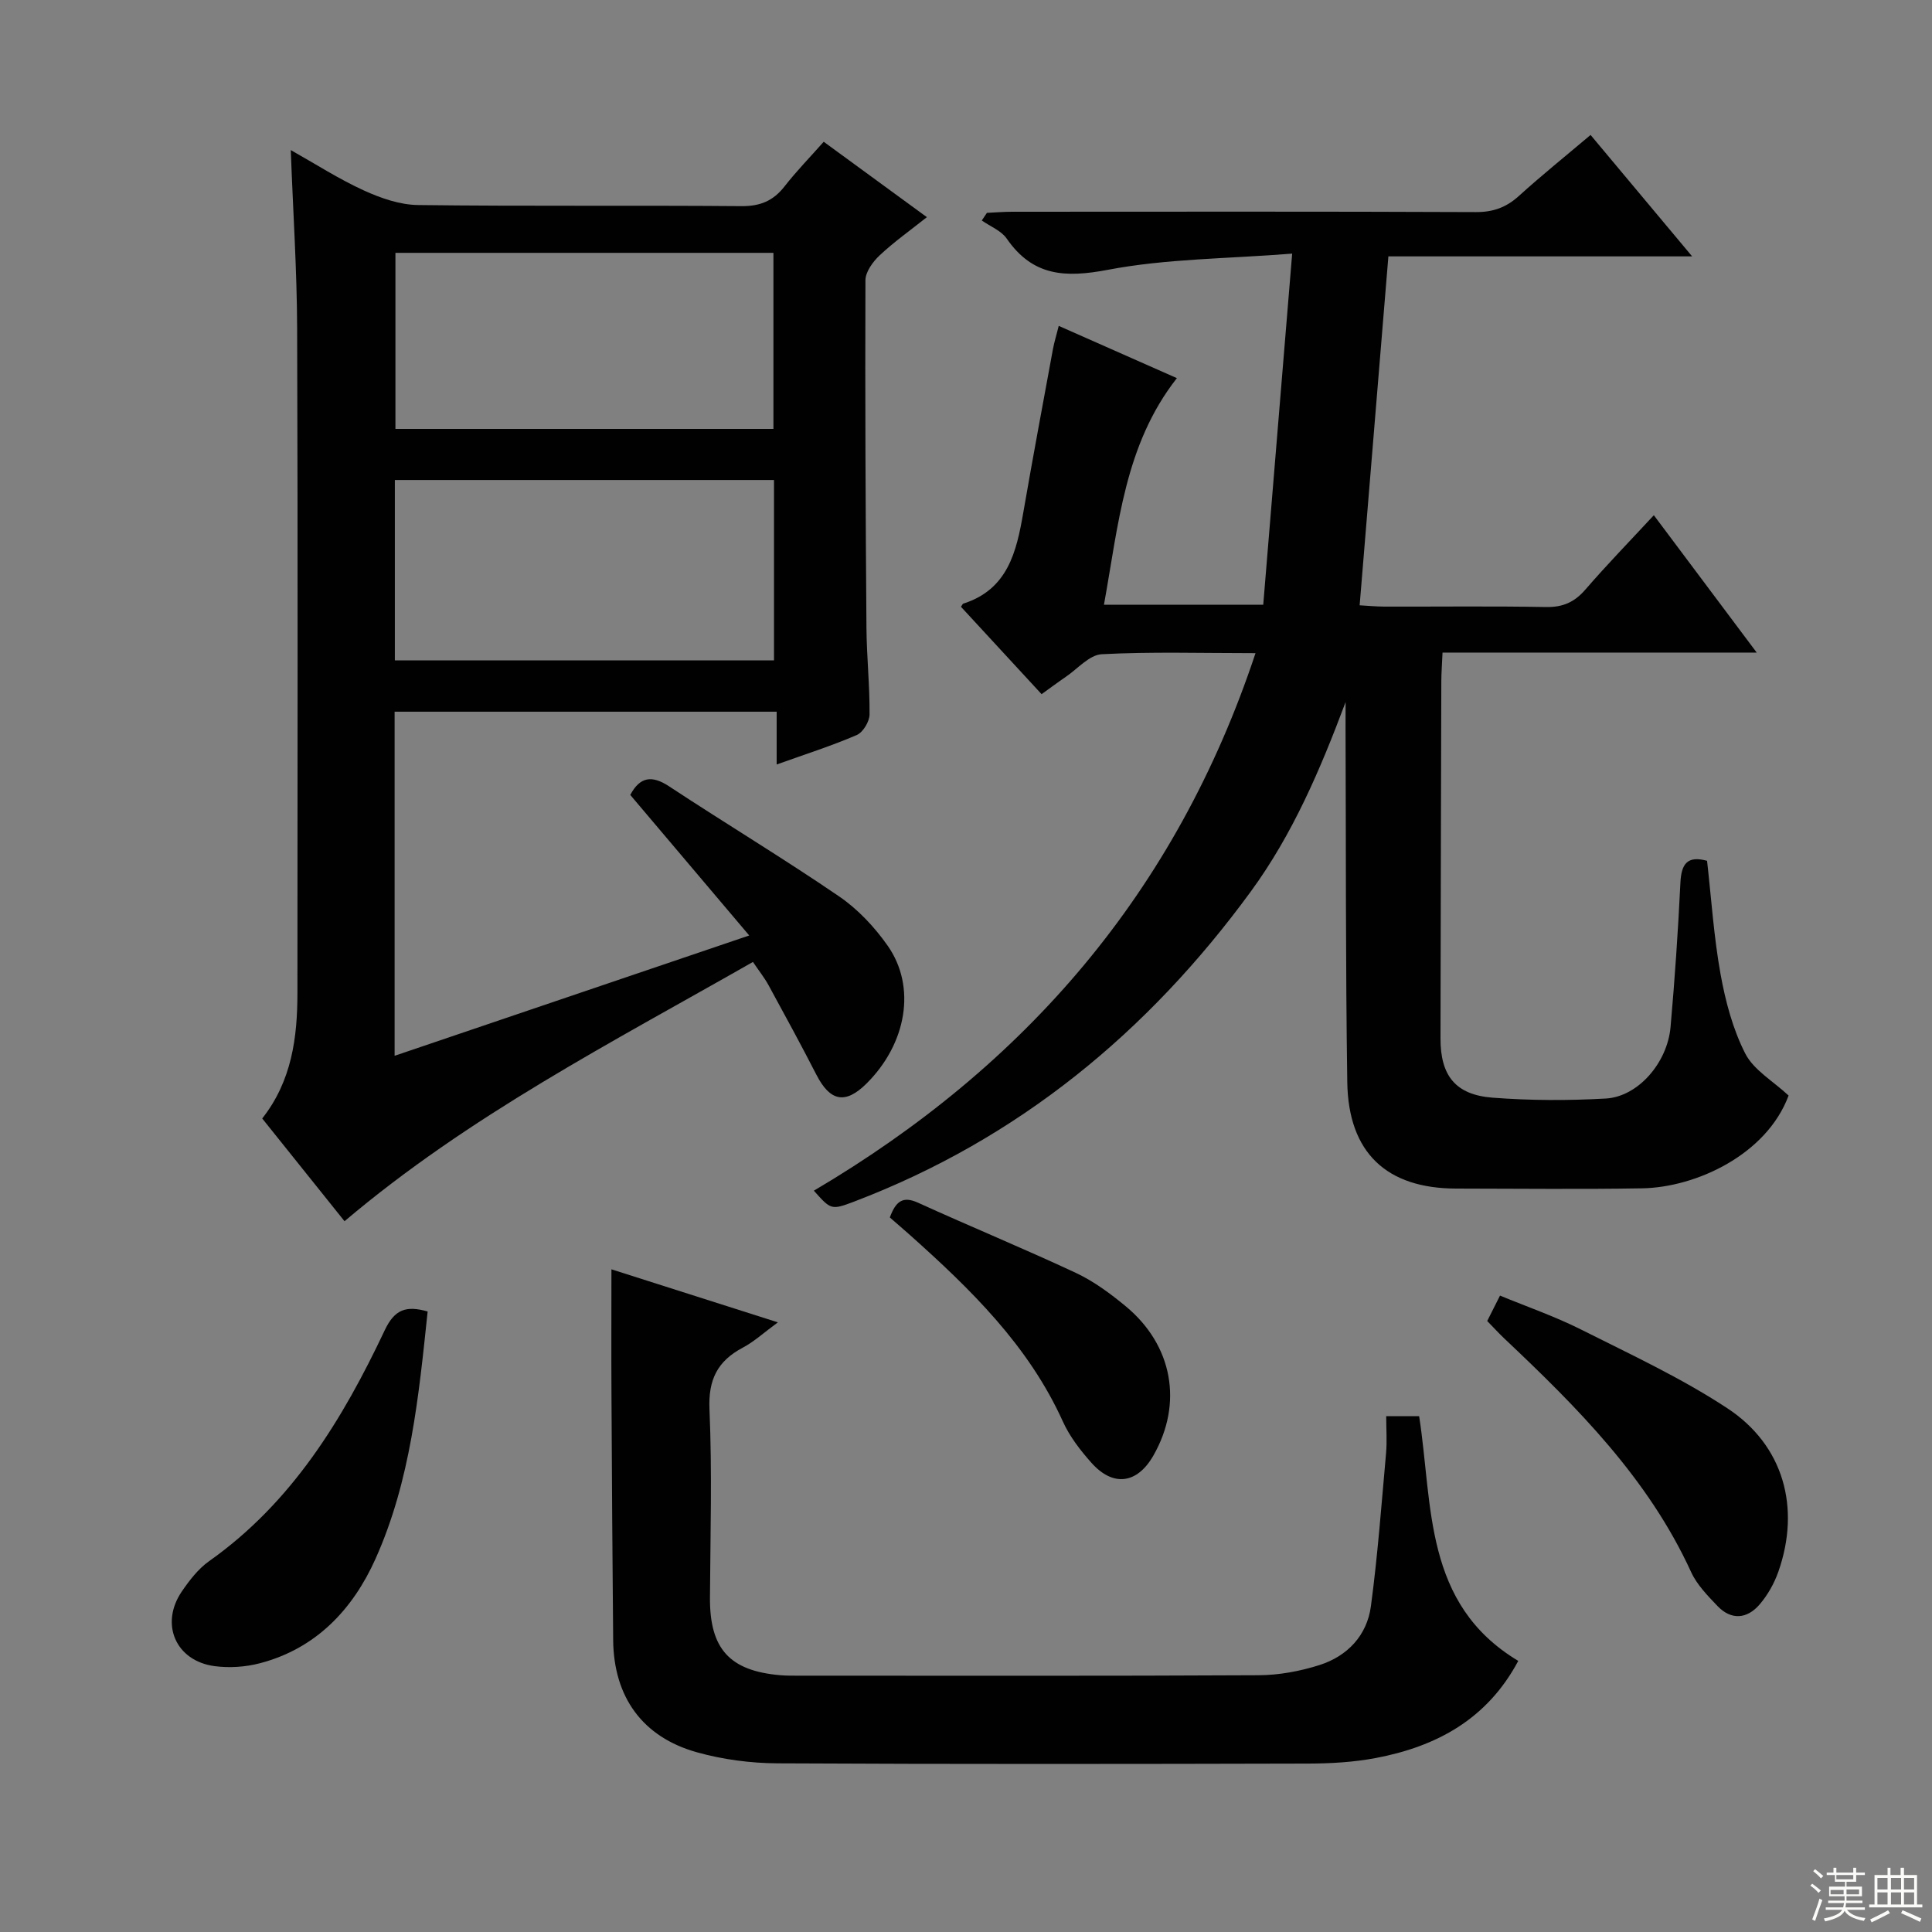
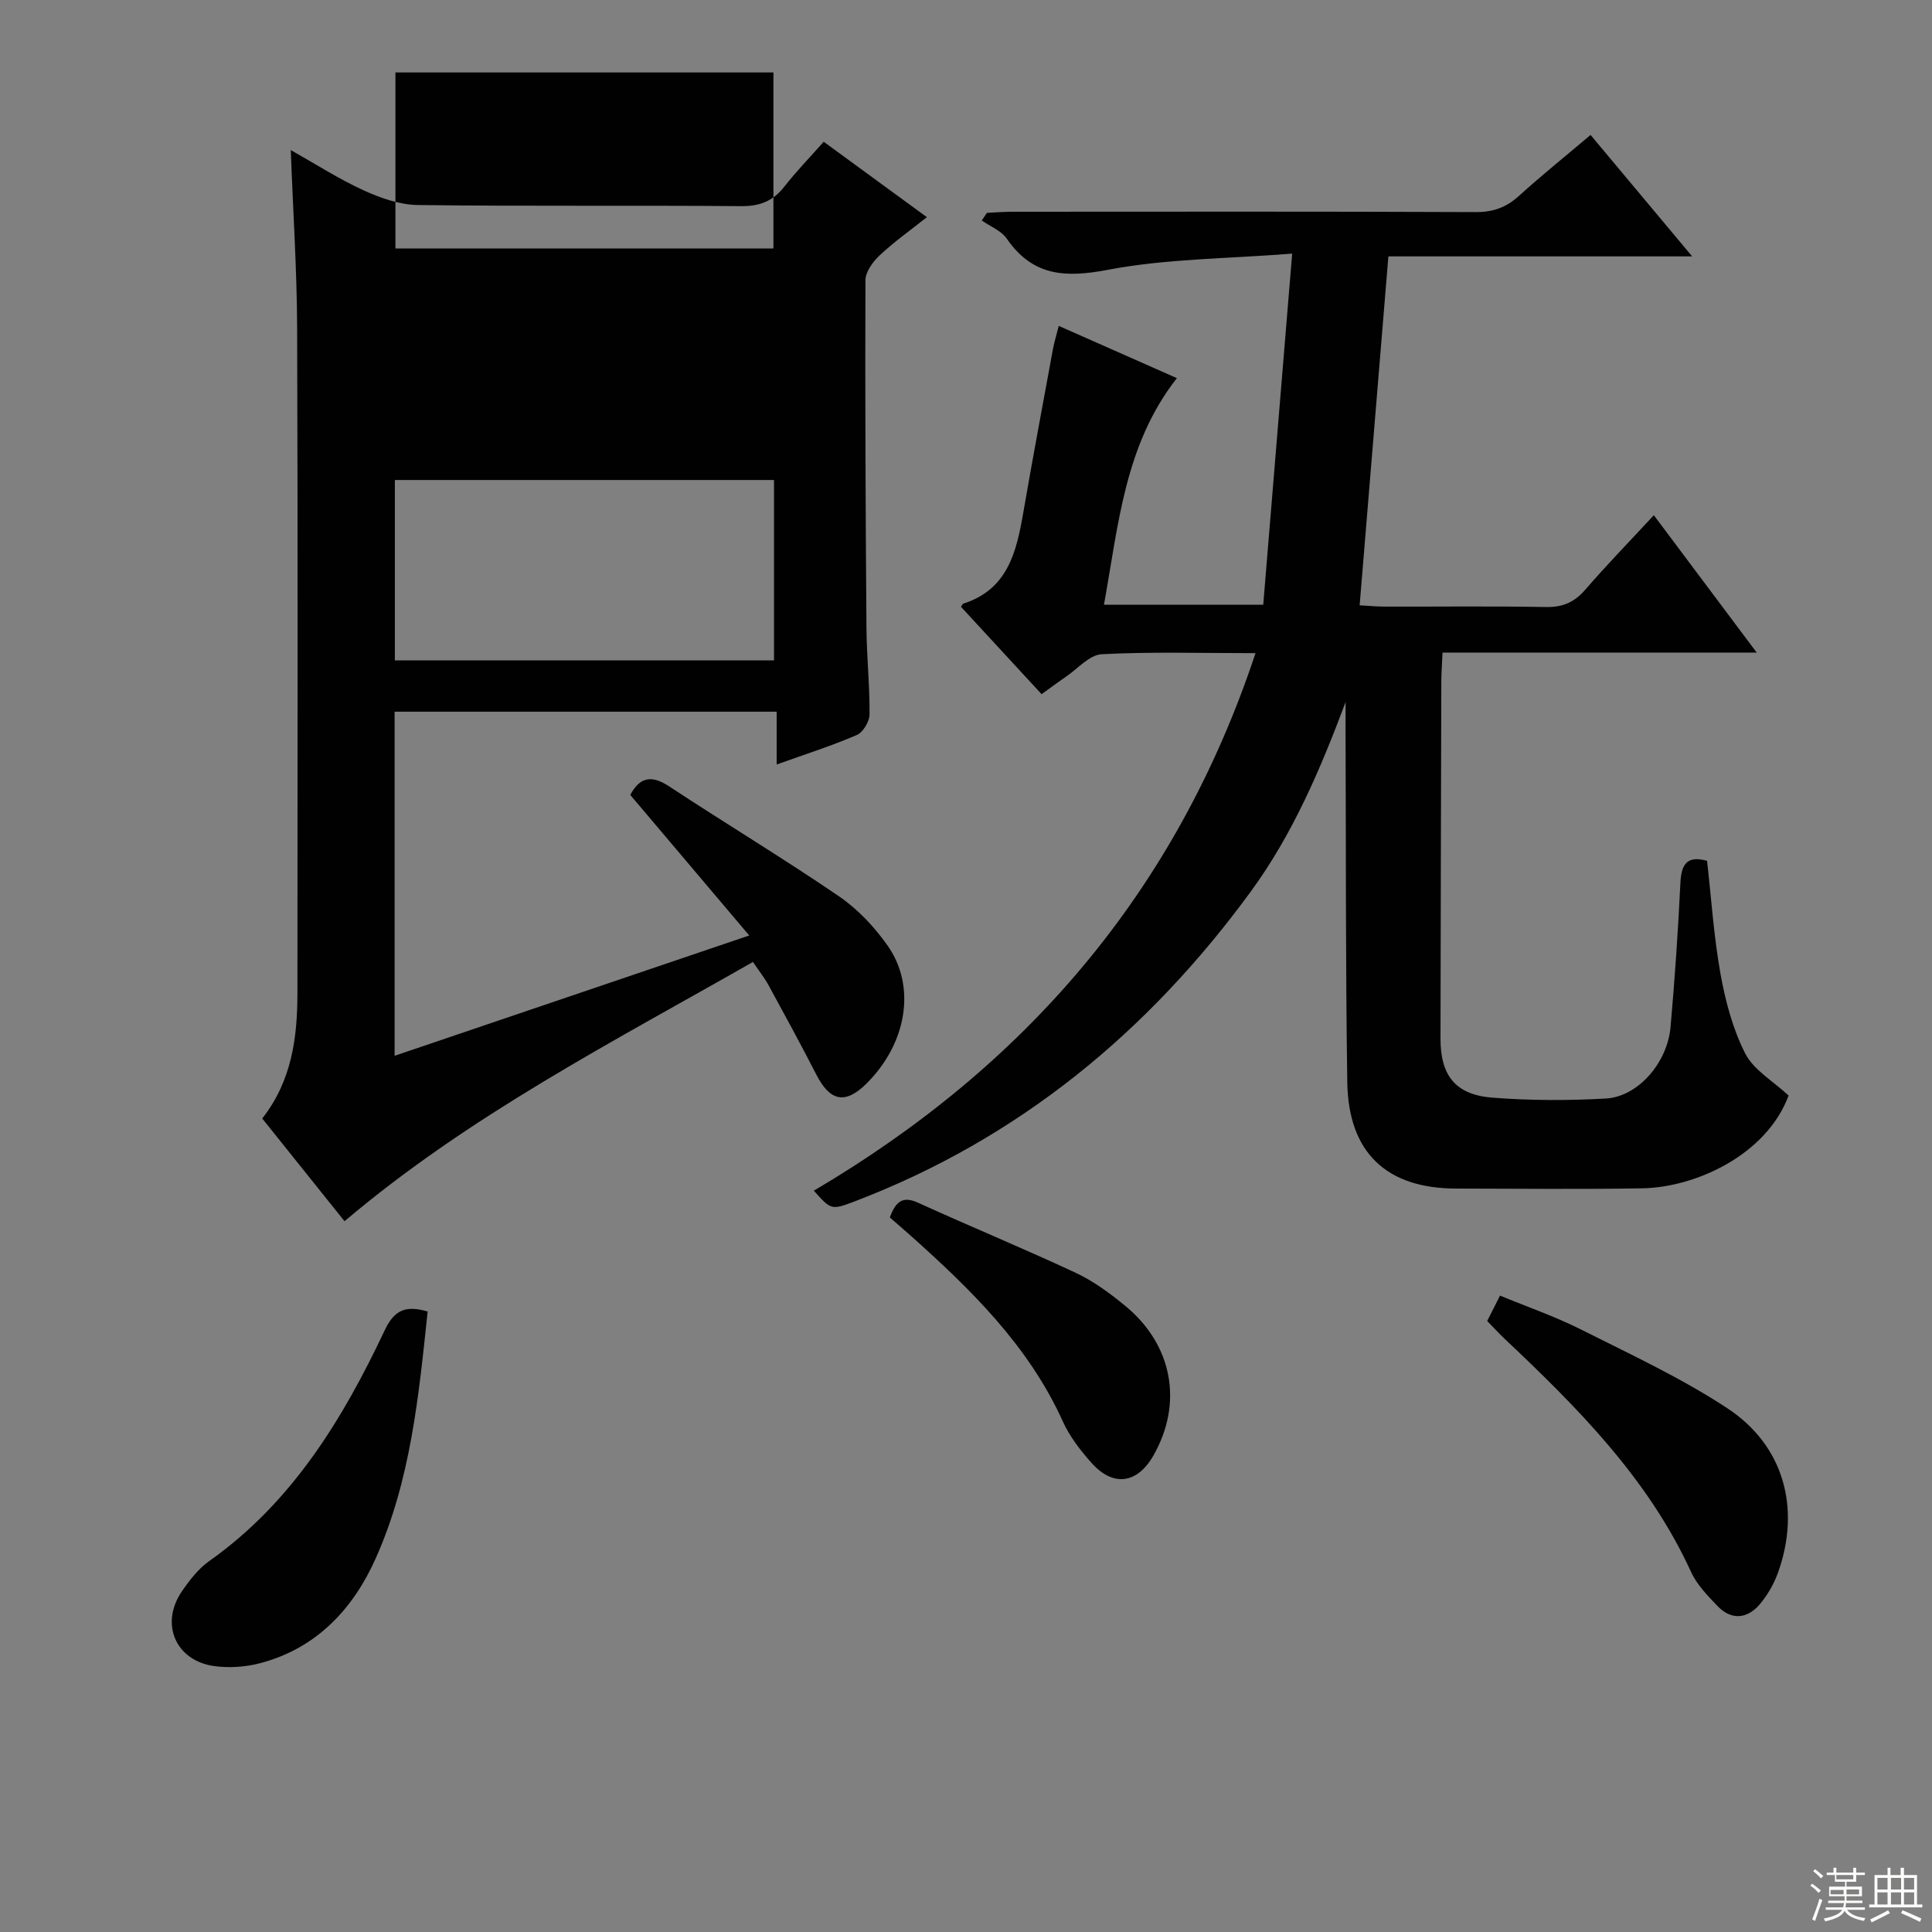
<svg xmlns="http://www.w3.org/2000/svg" enable-background="new 0 0 400 400" viewBox="0 0 400 400">
  <rect x="0" y="0" width="400" height="400" fill="#808080" stroke="none" />
  <g fill="#010102">
    <path d="m278.59 145.36c-5.23 13.96-10.95 27.35-19.61 39.2-21.29 29.14-48.16 51.28-82.15 64.22-4.76 1.81-4.82 1.66-8.33-2.26 43.72-25.78 74.98-61.74 91.44-111.29-11.34 0-21.61-.32-31.84.22-2.56.14-4.99 3.02-7.45 4.69-1.63 1.11-3.21 2.3-5 3.58-5.73-6.22-11.23-12.18-16.69-18.09.27-.39.34-.61.47-.65 9.25-2.95 11.03-10.76 12.44-18.91 1.95-11.28 4.06-22.53 6.13-33.79.27-1.44.71-2.85 1.2-4.81 8.35 3.69 16.36 7.23 24.46 10.82-10.83 13.81-12.08 30.34-15.1 46.92h32.98c1.94-23.61 3.9-47.35 5.99-72.7-13.51 1.07-26.05 1.04-38.15 3.35-8.88 1.69-15.56 1.33-20.95-6.46-1.14-1.65-3.41-2.52-5.16-3.75.35-.53.71-1.06 1.06-1.58 1.74-.08 3.48-.23 5.22-.23 32-.01 63.99-.07 95.99.07 3.61.02 6.31-.97 8.93-3.34 4.67-4.24 9.6-8.2 14.84-12.63 6.88 8.22 13.55 16.19 21.03 25.14-21.61 0-42.22 0-62.89 0-2.01 24.42-3.96 48.05-5.95 72.24 1.6.09 3.35.26 5.1.27 11.17.03 22.33-.12 33.49.09 3.49.06 5.9-1.01 8.16-3.63 4.45-5.15 9.21-10.04 14.16-15.38 7.02 9.38 13.83 18.46 21.3 28.44-22.25 0-43.44 0-65.05 0-.1 2.34-.24 4.13-.25 5.92-.07 24.66-.13 49.32-.17 73.98-.01 7.66 3.07 11.65 10.76 12.25 7.78.6 15.66.62 23.46.18 6.67-.38 12.75-7.38 13.41-14.81.88-9.94 1.56-19.9 2.04-29.86.19-3.85 1.37-5.69 5.52-4.55.88 7.76 1.39 15.69 2.79 23.46 1.02 5.63 2.54 11.4 5.12 16.45 1.75 3.42 5.74 5.68 8.97 8.69-4.55 12.24-19.17 19.02-30.32 19.21-12.83.22-25.66.06-38.49.05-14.41-.01-22.34-7.41-22.56-22.02-.36-24.49-.26-48.98-.36-73.48 0-1.75.01-3.48.01-5.22z" />
-     <path d="m155.89 199.16c-29.31 16.72-58.82 31.87-84.56 53.68-5.6-6.98-11.27-14.06-17.04-21.27 6.12-7.77 7.29-16.75 7.29-26.02.01-45.82.1-91.64-.06-137.47-.04-12.12-.85-24.24-1.32-37.01 5.17 2.91 9.98 6.01 15.13 8.36 3.49 1.59 7.44 2.97 11.2 3.02 22.32.28 44.65.04 66.98.23 3.9.03 6.59-1.1 8.93-4.1 2.44-3.13 5.23-5.99 8.1-9.23 7.07 5.16 13.88 10.14 21.36 15.61-3.51 2.79-6.84 5.15-9.78 7.91-1.4 1.31-2.93 3.41-2.94 5.15-.09 23.99.03 47.98.21 71.97.05 5.98.69 11.96.64 17.93-.01 1.47-1.35 3.7-2.65 4.26-5.16 2.23-10.54 3.93-16.58 6.1 0-3.86 0-7.22 0-10.93-26.69 0-52.74 0-79.1 0v71.24c24.34-8.26 48.28-16.38 73.42-24.91-8.55-10.1-16.62-19.64-24.63-29.1 2.01-3.77 4.47-4.13 8.05-1.77 11.66 7.68 23.63 14.89 35.16 22.76 3.9 2.66 7.37 6.36 10.09 10.24 5.98 8.53 3.91 20.29-4.4 28.54-4.37 4.33-7.53 3.7-10.37-1.85-3.18-6.2-6.52-12.33-9.86-18.45-.84-1.56-1.98-2.98-3.27-4.89zm-74.14-62.43h78.5c0-12.6 0-24.99 0-37.35-26.37 0-52.41 0-78.5 0zm78.38-47.93c0-12.46 0-24.47 0-36.45-26.36 0-52.26 0-78.26 0v36.45z" />
-     <path d="m126.59 262.8c11.02 3.51 22.17 7.07 34.46 10.98-2.91 2.13-4.92 4-7.27 5.24-5.24 2.78-7.16 6.62-6.89 12.78.56 12.97.18 25.98.1 38.98-.06 10.58 4.03 15.16 14.61 16.06 1.32.11 2.66.09 4 .09 31.66 0 63.32.08 94.97-.09 4.23-.02 8.61-.83 12.65-2.12 5.76-1.85 9.8-6.12 10.61-12.16 1.41-10.52 2.19-21.12 3.14-31.7.22-2.44.03-4.93.03-7.65h6.82c2.87 18.51.86 38.86 20.52 50.66-6.46 12.11-16.95 17.73-29.5 20.11-4.54.86-9.24 1.13-13.87 1.15-36.66.09-73.31.14-109.97-.05-5.58-.03-11.32-.78-16.68-2.28-11.32-3.15-17.26-11.48-17.37-23.23-.16-16.82-.26-33.65-.35-50.47-.05-8.62-.01-17.23-.01-26.3z" />
+     <path d="m155.89 199.16c-29.31 16.72-58.82 31.87-84.56 53.68-5.6-6.98-11.27-14.06-17.04-21.27 6.12-7.77 7.29-16.75 7.29-26.02.01-45.82.1-91.64-.06-137.47-.04-12.12-.85-24.24-1.32-37.01 5.17 2.91 9.98 6.01 15.13 8.36 3.49 1.59 7.44 2.97 11.2 3.02 22.32.28 44.65.04 66.98.23 3.9.03 6.59-1.1 8.93-4.1 2.44-3.13 5.23-5.99 8.1-9.23 7.07 5.16 13.88 10.14 21.36 15.61-3.51 2.79-6.84 5.15-9.78 7.91-1.4 1.31-2.93 3.41-2.94 5.15-.09 23.99.03 47.98.21 71.97.05 5.98.69 11.96.64 17.93-.01 1.47-1.35 3.7-2.65 4.26-5.16 2.23-10.54 3.93-16.58 6.1 0-3.86 0-7.22 0-10.93-26.69 0-52.74 0-79.1 0v71.24c24.34-8.26 48.28-16.38 73.42-24.91-8.55-10.1-16.62-19.64-24.63-29.1 2.01-3.77 4.47-4.13 8.05-1.77 11.66 7.68 23.63 14.89 35.16 22.76 3.9 2.66 7.37 6.36 10.09 10.24 5.98 8.53 3.91 20.29-4.4 28.54-4.37 4.33-7.53 3.7-10.37-1.85-3.18-6.2-6.52-12.33-9.86-18.45-.84-1.56-1.98-2.98-3.27-4.89zm-74.14-62.43h78.5c0-12.6 0-24.99 0-37.35-26.37 0-52.41 0-78.5 0m78.38-47.93c0-12.46 0-24.47 0-36.45-26.36 0-52.26 0-78.26 0v36.45z" />
    <path d="m88.54 271.53c-1.84 17.47-3.52 35-10.8 51.22-4.7 10.47-12.31 18.57-23.94 21.61-2.98.78-6.3 1-9.35.6-8.07-1.06-11.39-8.74-6.81-15.46 1.58-2.31 3.4-4.68 5.64-6.27 17.18-12.14 27.67-29.38 36.39-47.85 2.04-4.3 4.43-5.12 8.87-3.85z" />
    <path d="m307.91 273.5c.8-1.59 1.54-3.06 2.65-5.26 5.64 2.33 11.41 4.32 16.81 7.04 10.22 5.14 20.7 10 30.22 16.26 11.72 7.69 15.24 20.64 10.6 33.86-.86 2.45-2.23 4.87-3.92 6.83-2.57 2.96-5.83 3.26-8.68.28-2.05-2.15-4.27-4.41-5.47-7.05-8.88-19.38-23.54-34.06-38.7-48.37-1.09-1.03-2.09-2.14-3.51-3.59z" />
    <path d="m184.23 252.06c1.25-3.4 2.72-4.47 5.84-3.05 10.85 4.94 21.88 9.48 32.68 14.53 3.71 1.74 7.14 4.28 10.32 6.91 9.76 8.09 11.88 20.13 5.73 30.9-3.34 5.85-8.31 6.56-12.81 1.53-2.3-2.58-4.52-5.45-5.93-8.56-7.11-15.74-19.1-27.4-31.66-38.62-1.35-1.2-2.73-2.38-4.17-3.64z" />
  </g>
  <path d="m374.8 390.4.4-.4c.7.5 1.3 1 1.8 1.4l-.5.5c-.5-.6-1.1-1.1-1.7-1.5zm1 7.3-.6-.3c.5-1.4 1.1-2.8 1.5-4.3.2.1.4.2.6.3-.5 1.3-1 2.8-1.5 4.3zm-.4-10.3.4-.4c.4.3 1 .8 1.7 1.4l-.5.5c-.4-.5-1-1-1.6-1.5zm2.5.3h1.7v-1h.6v1h3.5v-1h.6v1h1.8v.5h-1.8v1.4h-2v1h3.2v2h-3.2v.9h3.3v.5h-3.4c0 .3-.1.6-.1.9h4v.5h-3.7c.7.9 1.9 1.5 3.8 1.7-.1.2-.2.4-.3.6-2.1-.4-3.5-1.1-4-2.1-.4 1-1.8 1.7-4 2.2-.1-.2-.2-.4-.3-.6 2.1-.4 3.4-1 3.8-1.8h-3.4v-.5h3.6c.1-.3.1-.6.2-.9h-3.3v-.5h3.4c0-.3 0-.6 0-.9h-3.2v-2h3.3v-1h-2.1v-1.4h-1.7v-.5zm1.1 3.5v1h2.7c0-.3 0-.4 0-.4 0-.1 0-.2 0-.2 0-.1 0-.2 0-.3h-2.7zm1.2-3v.9h3.5v-.9zm4.7 3h-2.6v.6.4h2.6z" fill="#fbfcfa" />
  <path d="m393.6 386.7h.6v1.5h2.7v6.1h1.1v.6h-11v-.6h1.1v-6.1h2.7v-1.5h.6v1.5h2.1v-1.5zm-2.7 8.8.4.6c-1.2.6-2.5 1.3-3.8 1.9-.1-.2-.2-.4-.3-.6 1.2-.6 2.5-1.2 3.7-1.9zm-2.2-6.7v2.4h2.1v-2.4zm0 3v2.5h2.1v-2.5zm2.8-3v2.4h2.1v-2.4zm0 3v2.5h2.1v-2.5zm6 6.1c-1.4-.7-2.7-1.3-3.9-1.8l.3-.6c1.5.6 2.7 1.2 3.9 1.7zm-1.2-9.1h-2.1v2.4h2.1zm-2.1 3v2.5h2.1v-2.5z" fill="#fbfcfa" />
</svg>